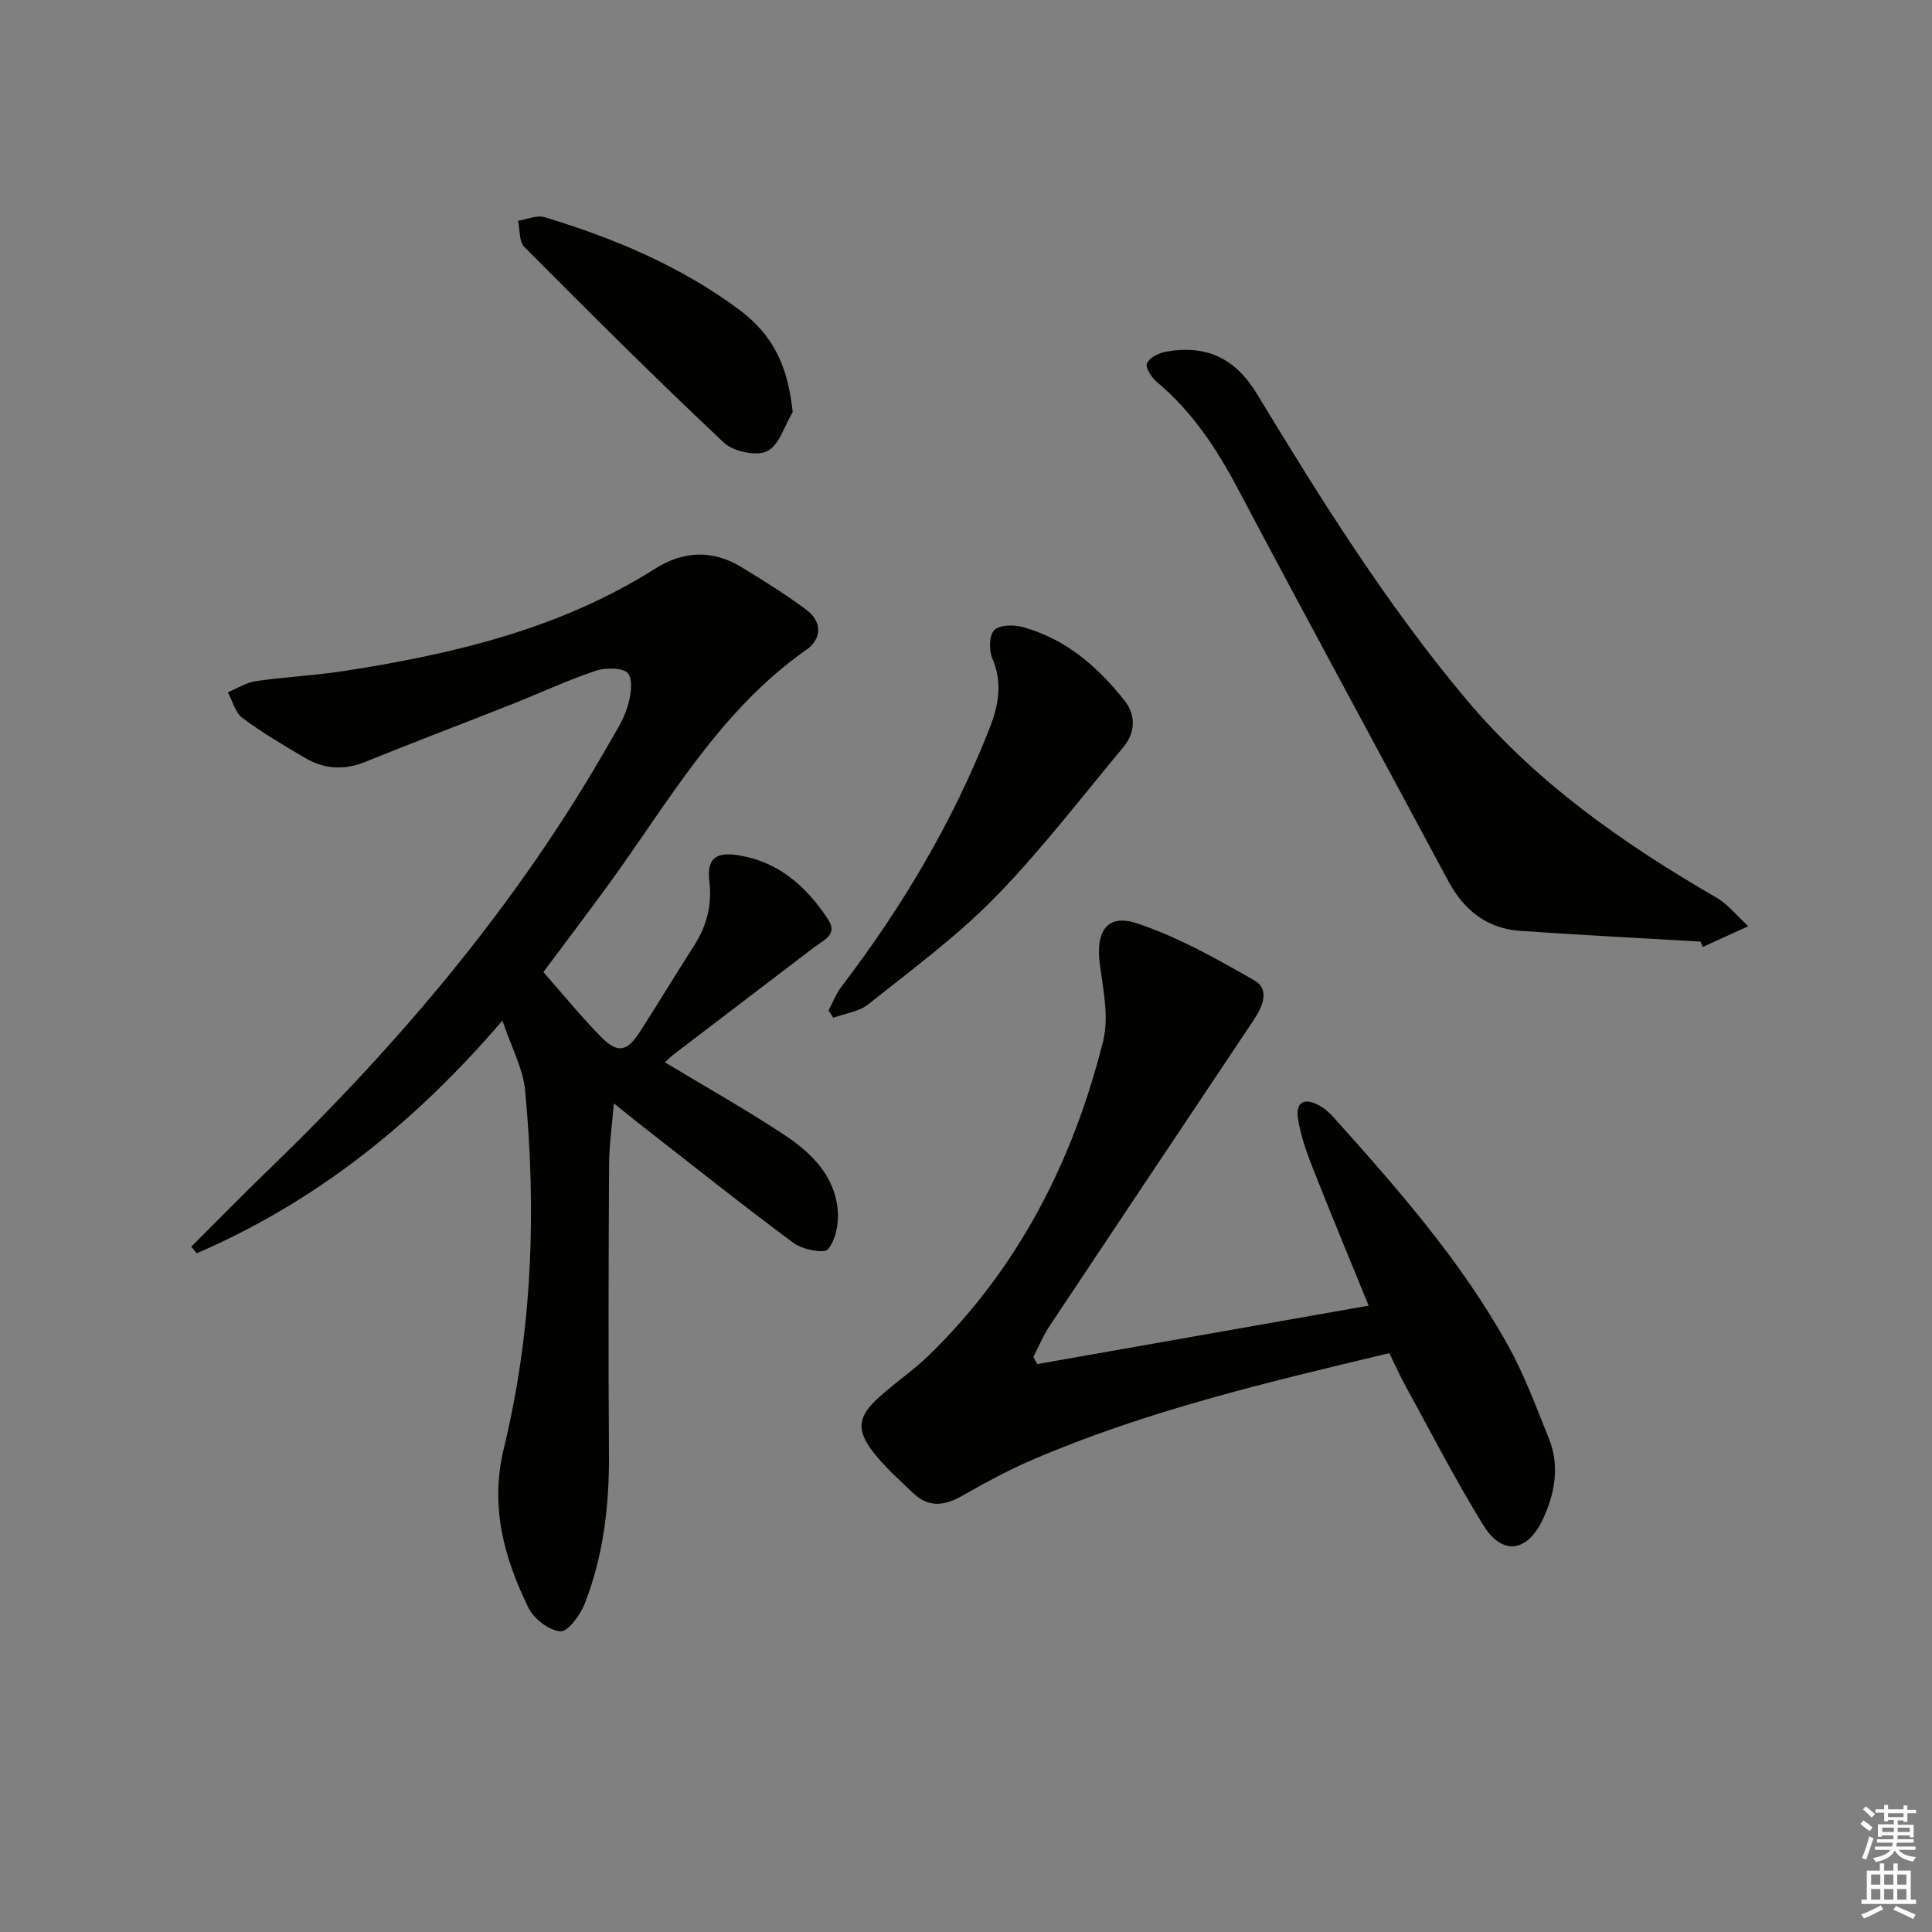
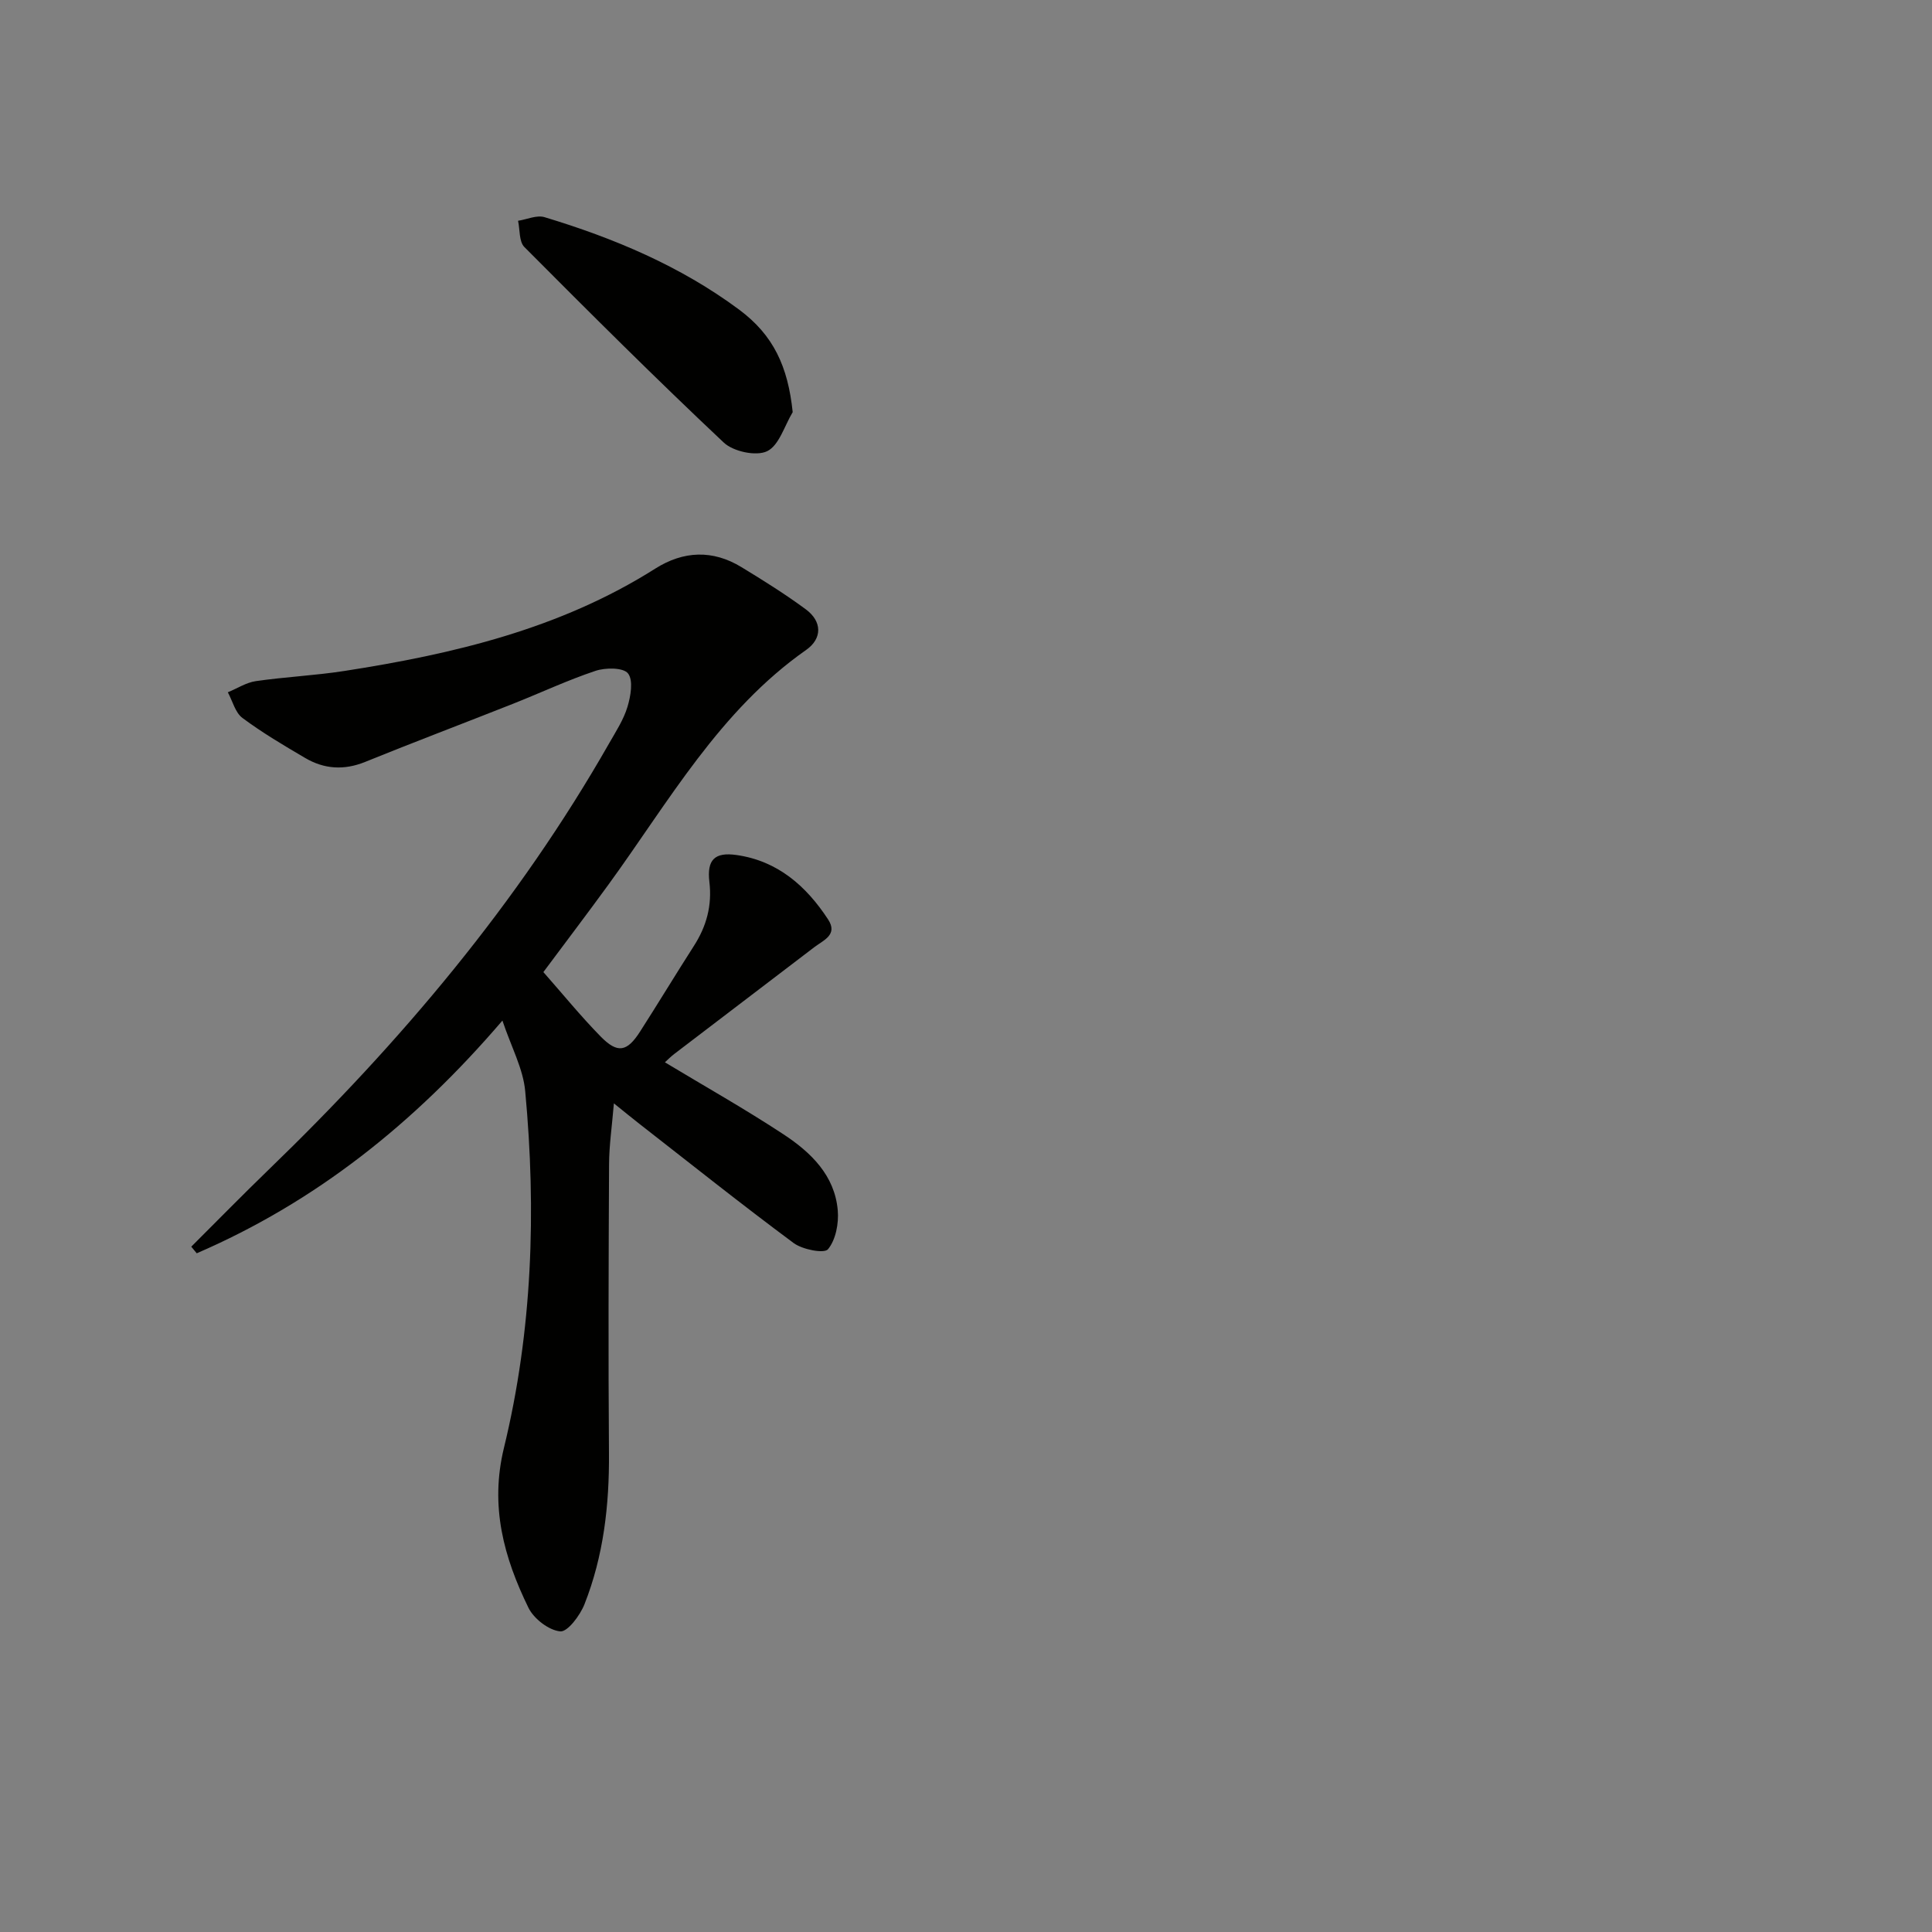
<svg xmlns="http://www.w3.org/2000/svg" enable-background="new 0 0 400 400" viewBox="0 0 400 400">
  <rect x="0" y="0" width="400" height="400" fill="#808080" stroke="none" />
  <g fill="#010100">
    <path d="m104.02 211.3c-18.36 21.44-38.8 37.6-63.29 48.18-.38-.46-.76-.92-1.13-1.37 5.34-5.32 10.62-10.72 16.04-15.96 27.3-26.38 51.61-55.15 70.48-88.26 1.4-2.45 2.99-4.89 3.79-7.54.67-2.22 1.24-5.5.11-6.93-.98-1.23-4.65-1.22-6.72-.53-5.82 1.94-11.4 4.57-17.11 6.83-10.19 4.03-20.44 7.91-30.6 12.03-4.37 1.77-8.48 1.49-12.41-.82-4.43-2.6-8.88-5.23-12.99-8.29-1.49-1.11-2.04-3.5-3.02-5.31 1.93-.79 3.8-2.02 5.8-2.31 6.07-.88 12.24-1.16 18.3-2.1 22.61-3.51 44.68-8.72 64.37-21.18 5.86-3.71 11.92-3.96 17.89-.31 4.53 2.76 9.05 5.58 13.31 8.73 3.4 2.51 3.41 6.05.08 8.39-17.97 12.6-28.45 31.42-40.94 48.59-4.4 6.05-8.93 12.01-13.48 18.12 3.99 4.52 7.73 9.13 11.88 13.36 3.48 3.54 5.44 3.17 8.13-1.03 3.77-5.88 7.38-11.86 11.15-17.74 2.62-4.08 3.79-8.37 3.21-13.27-.54-4.58 1.1-6.2 5.61-5.56 8.53 1.21 14.44 6.42 18.97 13.34 2.09 3.19-.99 4.31-2.88 5.76-9.65 7.37-19.32 14.72-28.97 22.09-.77.59-1.46 1.3-1.94 1.73 8.3 5 16.63 9.69 24.6 14.94 5.63 3.71 10.57 8.47 11.19 15.72.23 2.69-.41 6.08-2.02 8.04-.77.95-5.26.08-7.1-1.27-10.81-8.02-21.34-16.42-31.96-24.7-1.53-1.19-3.02-2.42-5.27-4.23-.4 4.78-.98 8.68-1 12.58-.1 19.96-.17 39.92-.02 59.87.08 10.75-1.12 21.25-5.07 31.25-.91 2.31-3.5 5.77-5.02 5.62-2.38-.23-5.46-2.61-6.58-4.89-5.08-10.41-8.02-20.98-5.08-33.08 5.9-24.26 6.73-49.04 4.41-73.85-.41-4.64-2.85-9.07-4.72-14.64z" />
-     <path d="m287.65 280.16c-25.41 6.05-50.27 11.92-73.85 22.05-5.02 2.16-9.87 4.79-14.62 7.5-3.59 2.04-6.89 2.48-10.03-.5-2.88-2.74-5.9-5.41-8.33-8.53-3.65-4.69-3.23-7.46 1.28-11.5 3.34-3 7.1-5.54 10.31-8.67 18.5-18.03 29.78-40.21 35.98-64.98 1.23-4.9.04-10.54-.67-15.76-.94-6.9 1.43-10.67 7.65-8.61 8.52 2.82 16.55 7.36 24.4 11.86 3.11 1.78 1.68 5.35-.1 8.01-14.12 21.15-28.27 42.29-42.35 63.47-1.33 2-2.26 4.28-3.37 6.43.26.5.53.99.79 1.49 22.68-4 45.36-8 68.62-12.1-3.99-9.78-7.93-19.25-11.68-28.78-1.26-3.21-2.42-6.54-2.94-9.93-.58-3.76 1.6-4.32 4.55-2.65.99.56 1.9 1.35 2.67 2.21 13.34 14.87 26.56 29.88 36.3 47.46 3.36 6.05 5.77 12.65 8.38 19.09 2.34 5.75 1.31 11.45-1.23 16.87-3.19 6.8-8.38 7.52-12.29 1.21-5.75-9.3-10.75-19.07-16.02-28.66-1.21-2.19-2.22-4.46-3.45-6.98z" />
-     <path d="m352.07 194.95c-12.44-.73-24.88-1.36-37.31-2.22-6.88-.48-11.65-4.25-14.88-10.27-14.53-27.1-29.22-54.1-43.6-81.28-4.41-8.34-9.47-15.98-16.75-22.08-1.09-.92-2.43-2.99-2.07-3.85.5-1.18 2.44-2.17 3.91-2.43 8.42-1.52 14.43 1.41 18.82 8.66 13.29 21.91 26.86 43.64 43.39 63.33 14.44 17.2 32.47 29.84 51.72 40.99 2.52 1.46 4.45 3.95 6.66 5.96-3.14 1.43-6.28 2.86-9.42 4.3-.15-.38-.31-.75-.47-1.11z" />
-     <path d="m171.53 209.22c.89-1.67 1.58-3.5 2.71-4.98 12.58-16.47 23.05-34.13 30.64-53.46 1.9-4.85 2.71-9.43.57-14.47-.72-1.69-.67-4.78.41-5.86 1.11-1.11 4.05-1.13 5.92-.62 8.84 2.44 15.49 8.18 21.03 15.2 2.4 3.03 2.29 6.64-.26 9.69-8.73 10.46-17.03 21.36-26.54 31.08-7.98 8.15-17.31 15-26.26 22.15-1.92 1.53-4.79 1.87-7.22 2.76-.34-.5-.67-.99-1-1.49z" />
    <path d="m164.12 85.33c-1.71 2.82-2.81 6.89-5.3 8.09-2.26 1.09-7 .07-8.97-1.79-14.04-13.21-27.69-26.82-41.29-40.49-1.12-1.13-.9-3.59-1.3-5.43 1.83-.28 3.86-1.23 5.47-.75 14.38 4.34 28.14 10.12 40.29 19.14 7.13 5.3 10.11 11.77 11.1 21.23z" />
  </g>
-   <path d="m385.2 377.6.6-.7c.6.4 1.3.9 1.9 1.5l-.6.7c-.8-.5-1.4-1-1.9-1.5zm.3 7.1c.6-1.4 1.1-2.9 1.5-4.5.3.1.6.3.9.4-.5 1.4-1 2.9-1.5 4.4zm.2-10.1.6-.6c.7.5 1.3 1.1 1.9 1.6l-.7.7c-.6-.6-1.2-1.2-1.8-1.7zm8.4-.8h.8v.9h1.8v.7h-1.8v1.8h-.8v-.3h-1.2v.9h3.3v2.6h-.8v-.4h-2.5c0 .3 0 .6-.1.8h3.4v.7h-3.5c0 .3-.1.6-.1.8h4v.7h-3.5c.7.9 1.9 1.3 3.6 1.5-.2.2-.4.5-.6.9-1.9-.3-3.2-1.1-3.8-2.3-.5 1.1-1.8 2-3.9 2.4-.2-.3-.4-.5-.6-.8 1.9-.4 3.1-.9 3.6-1.7h-3.2v-.7h3.5c.1-.2.1-.5.2-.8h-3.3v-.7h3.4c0-.2 0-.5 0-.8h-2.4v.3h-.8v-2.6h3.3v-.9h-1.2v.3h-.8v-1.8h-1.8v-.7h1.8v-.9h.8v.9h3.2zm-4.4 5.5h2.4c0-.3 0-.6 0-.9h-2.4zm1.2-3.1h3.2v-.8h-3.2zm4.4 2.2h-2.4v.9h2.5v-.9z" fill="#fbfcfa" />
-   <path d="m389.2 385.8h.9v1.5h1.9v-1.5h.9v1.5h2.7v6h1.1v.9h-11.3v-.9h1.1v-6h2.7zm.2 8.7.5.8c-1.2.6-2.5 1.3-4 1.9-.2-.3-.3-.6-.6-.8 1.6-.6 3-1.3 4.1-1.9zm-2-4.3h1.9v-2.1h-1.9zm0 3.1h1.9v-2.2h-1.9zm2.7-3.1h1.9v-2.1h-1.9zm0 3.1h1.9v-2.2h-1.9zm2.4 1.3c1.4.6 2.7 1.2 4.1 1.8l-.5.9c-1.5-.7-2.8-1.4-4.1-1.9zm2.2-6.5h-1.9v2.1h1.9zm-1.9 5.2h1.9v-2.2h-1.9z" fill="#fbfcfa" />
</svg>